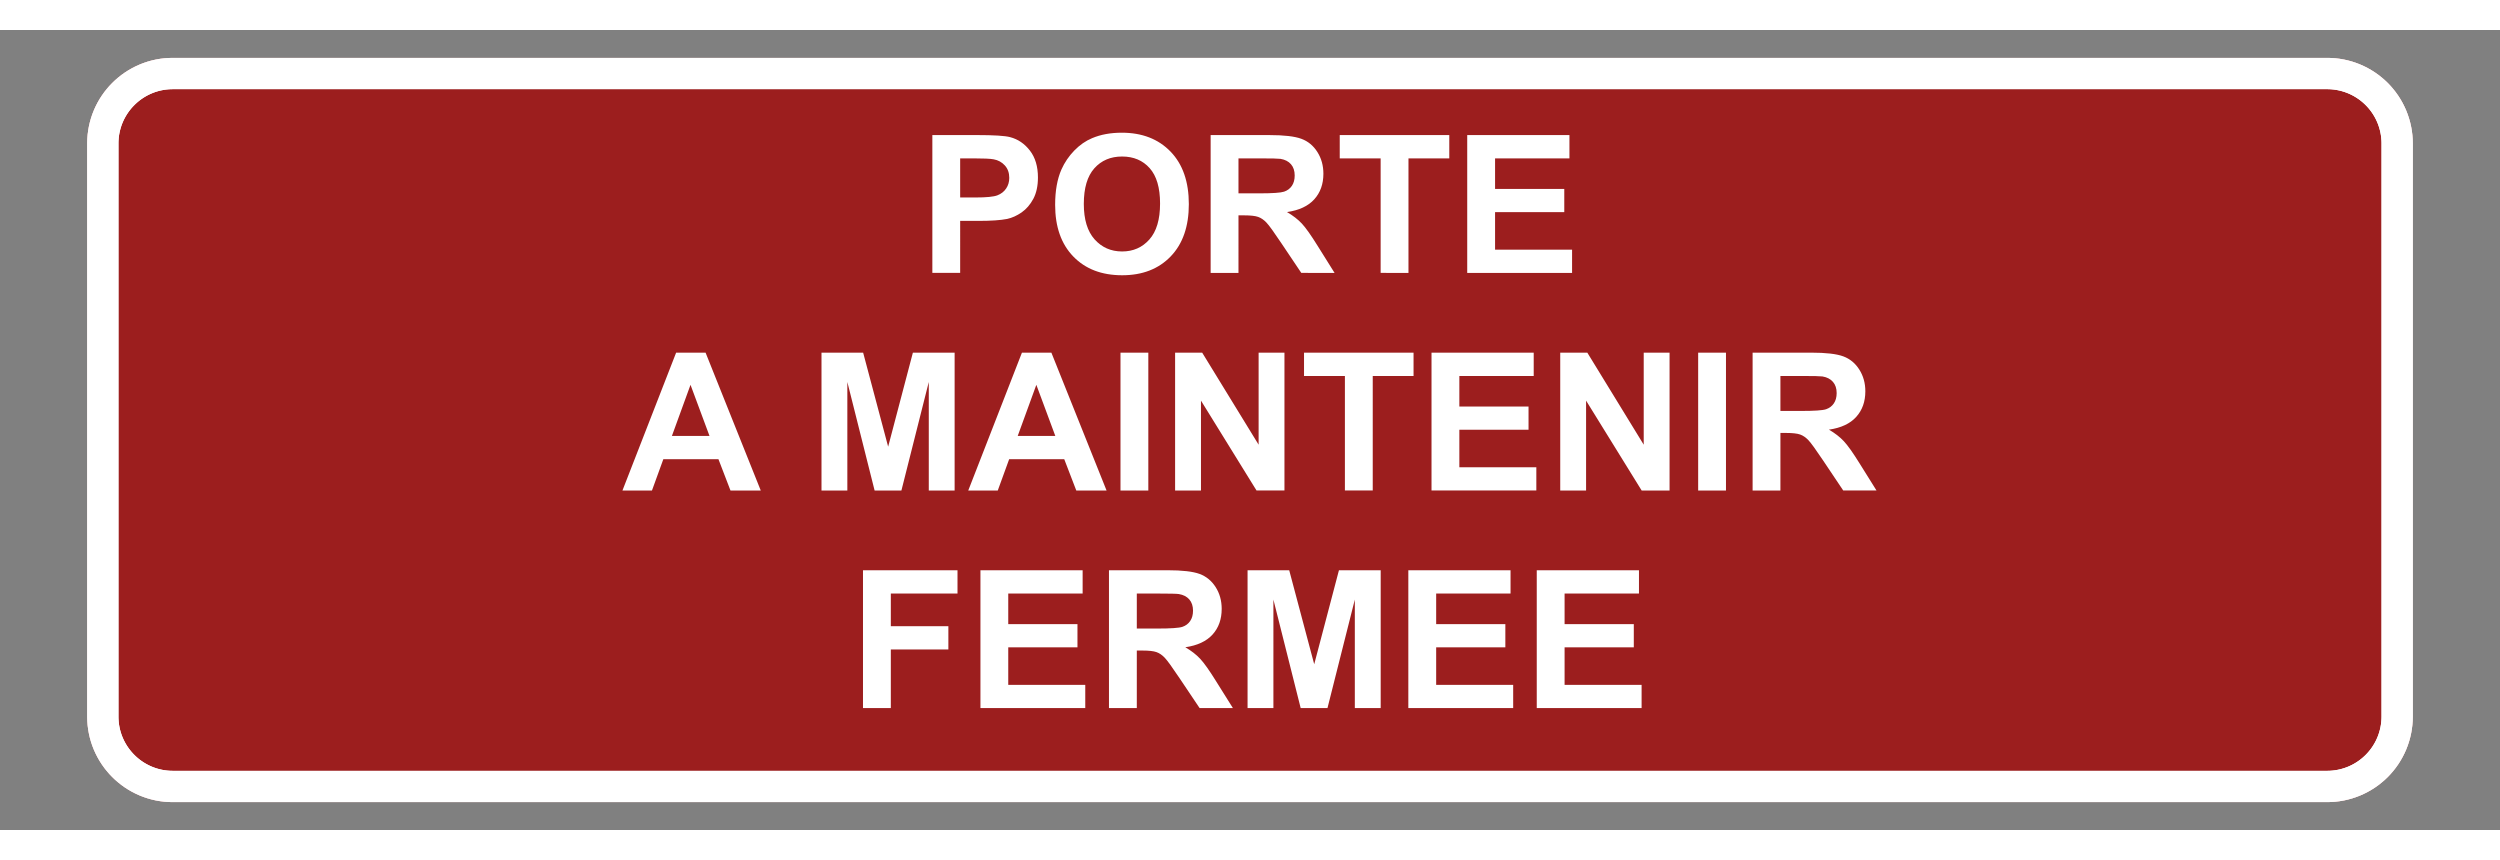
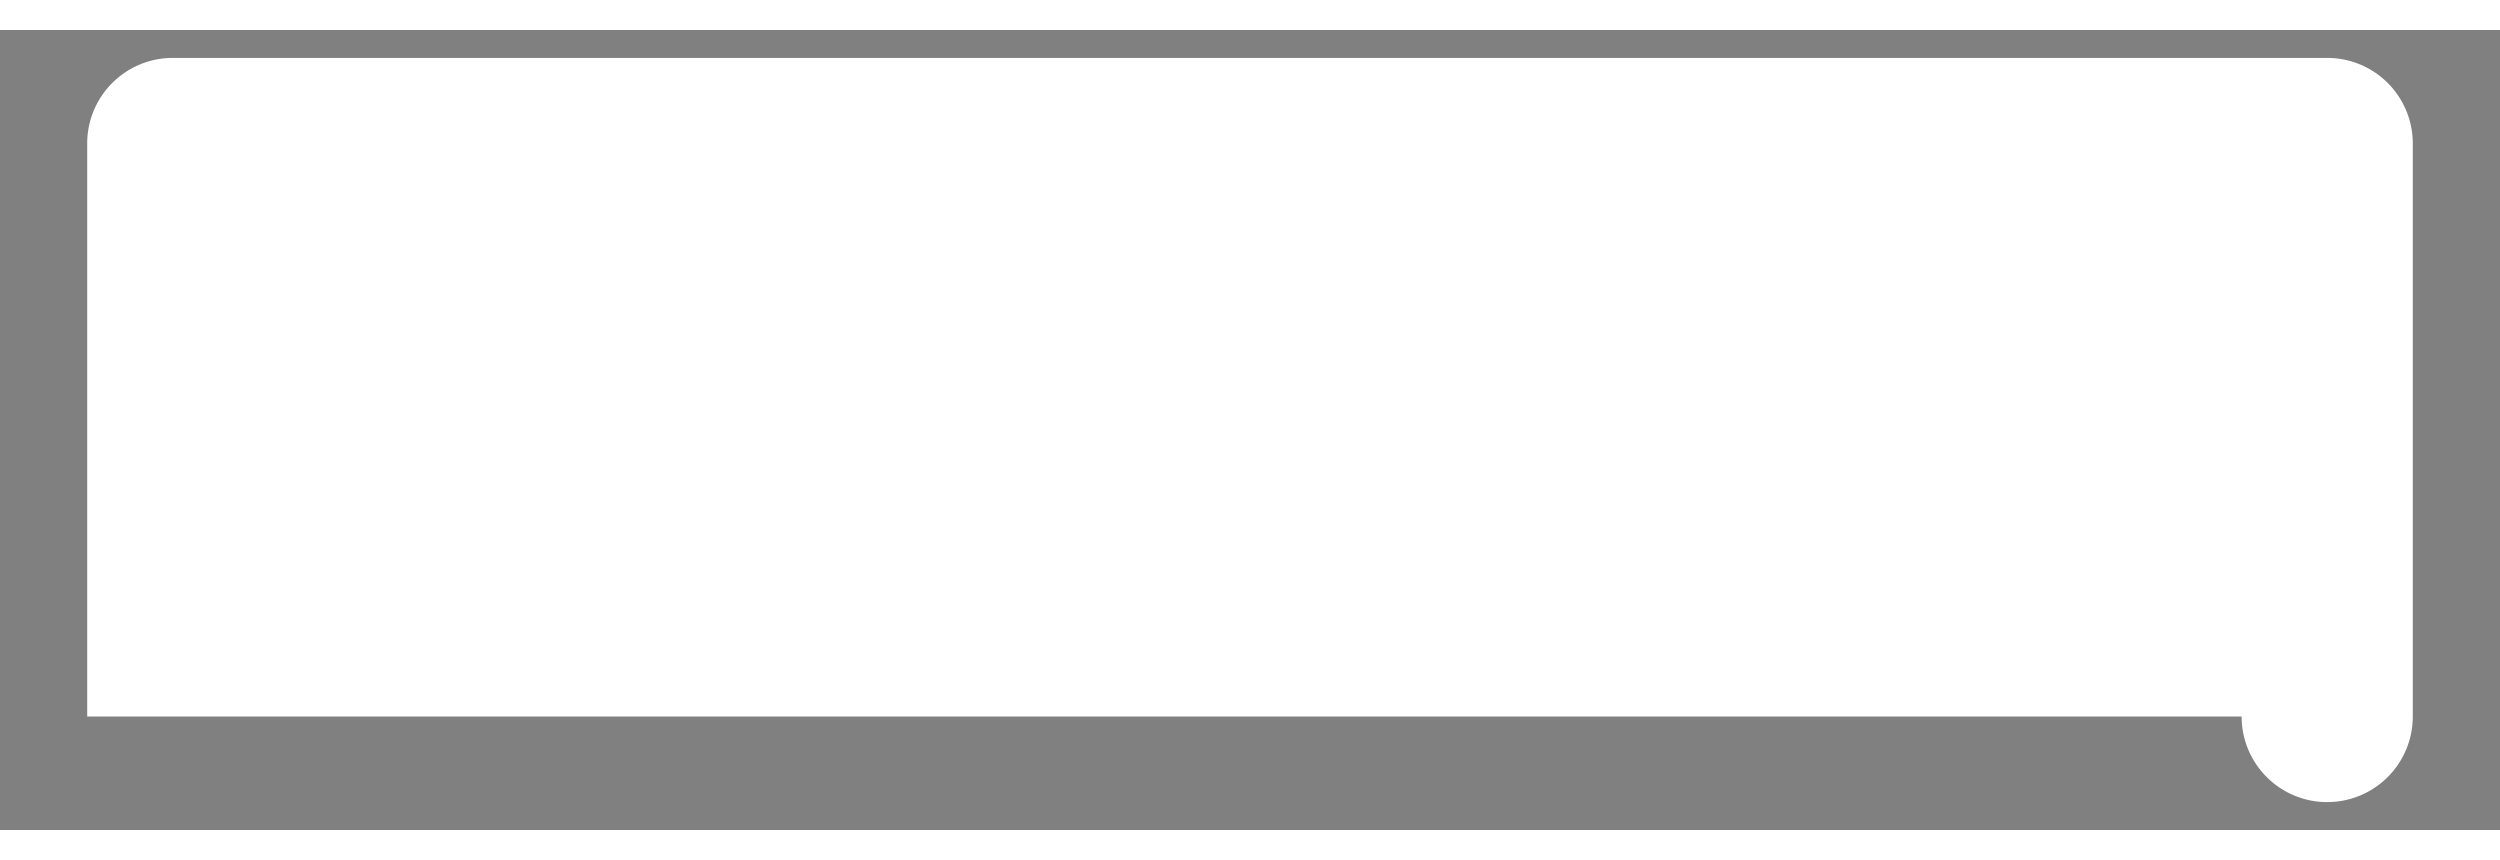
<svg xmlns="http://www.w3.org/2000/svg" xml:space="preserve" width="944.882" viewBox="-24.094 0 1015.747 325.039">
  <rect x="-24.094" y="0" width="1015.747" height="325.039" fill="#808080" stroke="none" />
  <title>Autocollants, Angles Arrondis Vinyle. Fixation: Adhésif</title>
-   <path d="M-472.441 116.41v-232.82c0-19.203 15.568-34.771 34.772-34.771h875.338a34.77 34.77 0 0 1 34.772 34.772v232.818a34.77 34.77 0 0 1-34.772 34.772h-875.338c-19.204 0-34.772-15.568-34.772-34.772Z" class="shadowbase preview" style="stroke:#fff;stroke-opacity:0;stroke-width:1;stroke-dasharray:none;stroke-linecap:butt;stroke-dashoffset:0;stroke-linejoin:miter;stroke-miterlimit:4;fill:#fff;fill-rule:nonzero;opacity:1" transform="translate(483.779 162.52)" />
+   <path d="M-472.441 116.41v-232.82c0-19.203 15.568-34.771 34.772-34.771h875.338a34.77 34.77 0 0 1 34.772 34.772v232.818a34.77 34.77 0 0 1-34.772 34.772c-19.204 0-34.772-15.568-34.772-34.772Z" class="shadowbase preview" style="stroke:#fff;stroke-opacity:0;stroke-width:1;stroke-dasharray:none;stroke-linecap:butt;stroke-dashoffset:0;stroke-linejoin:miter;stroke-miterlimit:4;fill:#fff;fill-rule:nonzero;opacity:1" transform="translate(483.779 162.52)" />
  <g clip-path="url(#a)">
    <g transform="translate(483.779 162.52)">
      <clipPath id="a">
        <path stroke-linecap="round" d="M11.338 278.93V46.11c0-19.203 15.568-34.771 34.772-34.771h875.338a34.77 34.77 0 0 1 34.772 34.772v232.818a34.77 34.77 0 0 1-34.772 34.772H46.11c-19.204 0-34.772-15.568-34.772-34.772" />
      </clipPath>
-       <path stroke-linecap="round" d="M-472.441 116.41v-232.82c0-19.203 15.568-34.771 34.772-34.771h875.338a34.77 34.77 0 0 1 34.772 34.772v232.818a34.77 34.77 0 0 1-34.772 34.772h-875.338c-19.204 0-34.772-15.568-34.772-34.772Z" class="base" style="stroke:#fff;stroke-width:25.398;stroke-dasharray:none;stroke-linecap:butt;stroke-dashoffset:0;stroke-linejoin:miter;stroke-miterlimit:4;fill:#9c1e1e;fill-rule:nonzero;opacity:1" />
    </g>
  </g>
  <g clip-path="url(#b)">
    <g transform="translate(483.779 162.52)">
      <clipPath id="b">
-         <path stroke-linecap="round" d="M11.338 278.93V46.11c0-19.203 15.568-34.771 34.772-34.771h875.338a34.77 34.77 0 0 1 34.772 34.772v232.818a34.77 34.77 0 0 1-34.772 34.772H46.11c-19.204 0-34.772-15.568-34.772-34.772" />
-       </clipPath>
-       <path fill="#fff" d="M-117.76-63.83h-11.3v-56h18.14q10.32 0 13.45.84 4.81 1.26 8.06 5.48t3.25 10.91q0 5.15-1.87 8.67-1.88 3.51-4.76 5.52-2.89 2-5.86 2.65-4.05.8-11.73.8h-7.38zm5.47-46.53h-5.47v15.89h6.19q6.69 0 8.94-.88 2.26-.87 3.54-2.75 1.28-1.87 1.28-4.35 0-3.06-1.8-5.04-1.8-1.99-4.55-2.49-2.02-.38-8.13-.38m33.12 18.87q0-8.55 2.56-14.36 1.91-4.28 5.21-7.68 3.31-3.4 7.24-5.04 5.23-2.22 12.07-2.22 12.38 0 19.81 7.68t7.43 21.35q0 13.57-7.37 21.23-7.38 7.66-19.71 7.66-12.5 0-19.87-7.63-7.37-7.62-7.37-20.99m11.65-.38q0 9.51 4.39 14.42 4.4 4.91 11.16 4.91t11.09-4.87q4.34-4.87 4.34-14.61 0-9.63-4.22-14.37-4.22-4.73-11.21-4.73t-11.27 4.79q-4.28 4.8-4.28 14.46m62.84 28.04h-11.31v-56h23.8q8.98 0 13.05 1.51 4.07 1.5 6.51 5.36 2.45 3.86 2.45 8.83 0 6.3-3.71 10.41-3.7 4.1-11.08 5.17 3.67 2.14 6.06 4.7 2.38 2.56 6.43 9.09l6.84 10.93H20.84l-8.18-12.19q-4.35-6.53-5.96-8.23-1.6-1.7-3.4-2.33-1.79-.63-5.69-.63h-2.29zm0-46.53v14.21h8.37q8.13 0 10.16-.69 2.02-.68 3.17-2.36 1.14-1.69 1.14-4.21 0-2.82-1.5-4.56-1.51-1.74-4.26-2.2-1.38-.19-8.26-.19zm69.07 46.53H53.08v-46.53H36.46v-9.47h44.51v9.47H64.39zm66.47 0h-42.6v-56h41.53v9.47H99.57v12.42h28.12v9.43H99.57v15.24h31.29zM-221.2-31.43l22.42 56.01h-12.3l-4.89-12.72h-22.39l-4.62 12.72h-11.99l21.81-56.01zm-13.68 33.85h15.28l-7.72-20.78zm71.28 22.16h-10.5v-56.01h16.92l10.16 38.21 10.05-38.21h16.96v56.01h-10.5v-44.09l-11.12 44.09h-10.89l-11.08-44.09zm82.9-56.01 22.42 56.01h-12.3l-4.89-12.72h-22.38l-4.63 12.72h-11.99l21.81-56.01zM-94.38 2.42h15.28l-7.71-20.78zm53.07 22.16h-11.31v-56.01h11.31zm21.39 0h-10.51v-56.01h11L3.5 5.97v-37.4H14v56.01H2.65l-22.57-36.52zm69.79 0H38.56v-46.53H21.95v-9.48h44.5v9.48H49.87zm66.47 0H73.75v-56.01h41.52v9.48H85.06v12.41h28.11V-.1H85.06v15.24h31.28zm20.21 0h-10.5v-56.01h11l22.92 37.4v-37.4h10.5v56.01h-11.34l-22.58-36.52zm56.84 0h-11.3v-56.01h11.3zm22.12 0h-11.3v-56.01H228q8.98 0 13.05 1.51t6.51 5.37q2.45 3.86 2.45 8.82 0 6.31-3.71 10.41-3.7 4.11-11.08 5.18 3.67 2.14 6.06 4.7t6.44 9.09l6.83 10.93h-13.52l-8.17-12.19q-4.36-6.53-5.96-8.23-1.61-1.7-3.4-2.33-1.8-.63-5.7-.63h-2.29zm0-46.53v14.21h8.37q8.14 0 10.16-.69 2.03-.69 3.17-2.37 1.15-1.68 1.15-4.2 0-2.83-1.51-4.56-1.51-1.74-4.26-2.2-1.38-.19-8.25-.19zM-145.93 112.98h-11.31v-56h38.4v9.47h-27.09v13.26h23.38v9.47h-23.38zm79 0h-42.59v-56H-68v9.47h-30.22v12.42h28.12v9.44h-28.12v15.24h31.29zm20.94 0H-57.3v-56h23.8q8.97 0 13.04 1.51t6.52 5.37q2.44 3.86 2.44 8.82 0 6.31-3.7 10.41-3.71 4.11-11.08 5.18 3.66 2.14 6.05 4.7t6.44 9.09l6.84 10.92h-13.53l-8.17-12.18q-4.36-6.53-5.96-8.23t-3.4-2.33-5.69-.63h-2.29zm0-46.53v14.22h8.36q8.14 0 10.16-.69 2.03-.69 3.17-2.37 1.15-1.68 1.15-4.2 0-2.83-1.51-4.57t-4.26-2.19q-1.37-.2-8.25-.2zm55.5 46.53H-.99v-56h16.92l10.16 38.2 10.05-38.2H53.1v56H42.59V68.9l-11.11 44.08H20.59L9.51 68.9zm97.42 0h-42.6v-56h41.53v9.47H75.64v12.42h28.11v9.44H75.64v15.24h31.29zm52.18 0h-42.6v-56h41.53v9.47h-30.22v12.42h28.12v9.44h-28.12v15.24h31.29z" class="object text" />
+         </clipPath>
    </g>
  </g>
  <g clip-path="url(#c)">
    <g transform="translate(483.779 162.52)">
      <clipPath id="c">
-         <path stroke-linecap="round" d="M11.338 278.93V46.11c0-19.203 15.568-34.771 34.772-34.771h875.338a34.77 34.77 0 0 1 34.772 34.772v232.818a34.77 34.77 0 0 1-34.772 34.772H46.11c-19.204 0-34.772-15.568-34.772-34.772" />
-       </clipPath>
-       <path fill="none" stroke-linecap="round" d="M-472.441 116.41v-232.82c0-19.203 15.568-34.771 34.772-34.771h875.338a34.77 34.77 0 0 1 34.772 34.772v232.818a34.77 34.77 0 0 1-34.772 34.772h-875.338c-19.204 0-34.772-15.568-34.772-34.772Z" class="base borderdouble" style="stroke:#fff;stroke-width:25.398;stroke-dasharray:none;stroke-linecap:butt;stroke-dashoffset:0;stroke-linejoin:miter;stroke-miterlimit:4;fill:#fff;fill-opacity:0;fill-rule:nonzero;opacity:1" />
+         </clipPath>
    </g>
  </g>
</svg>